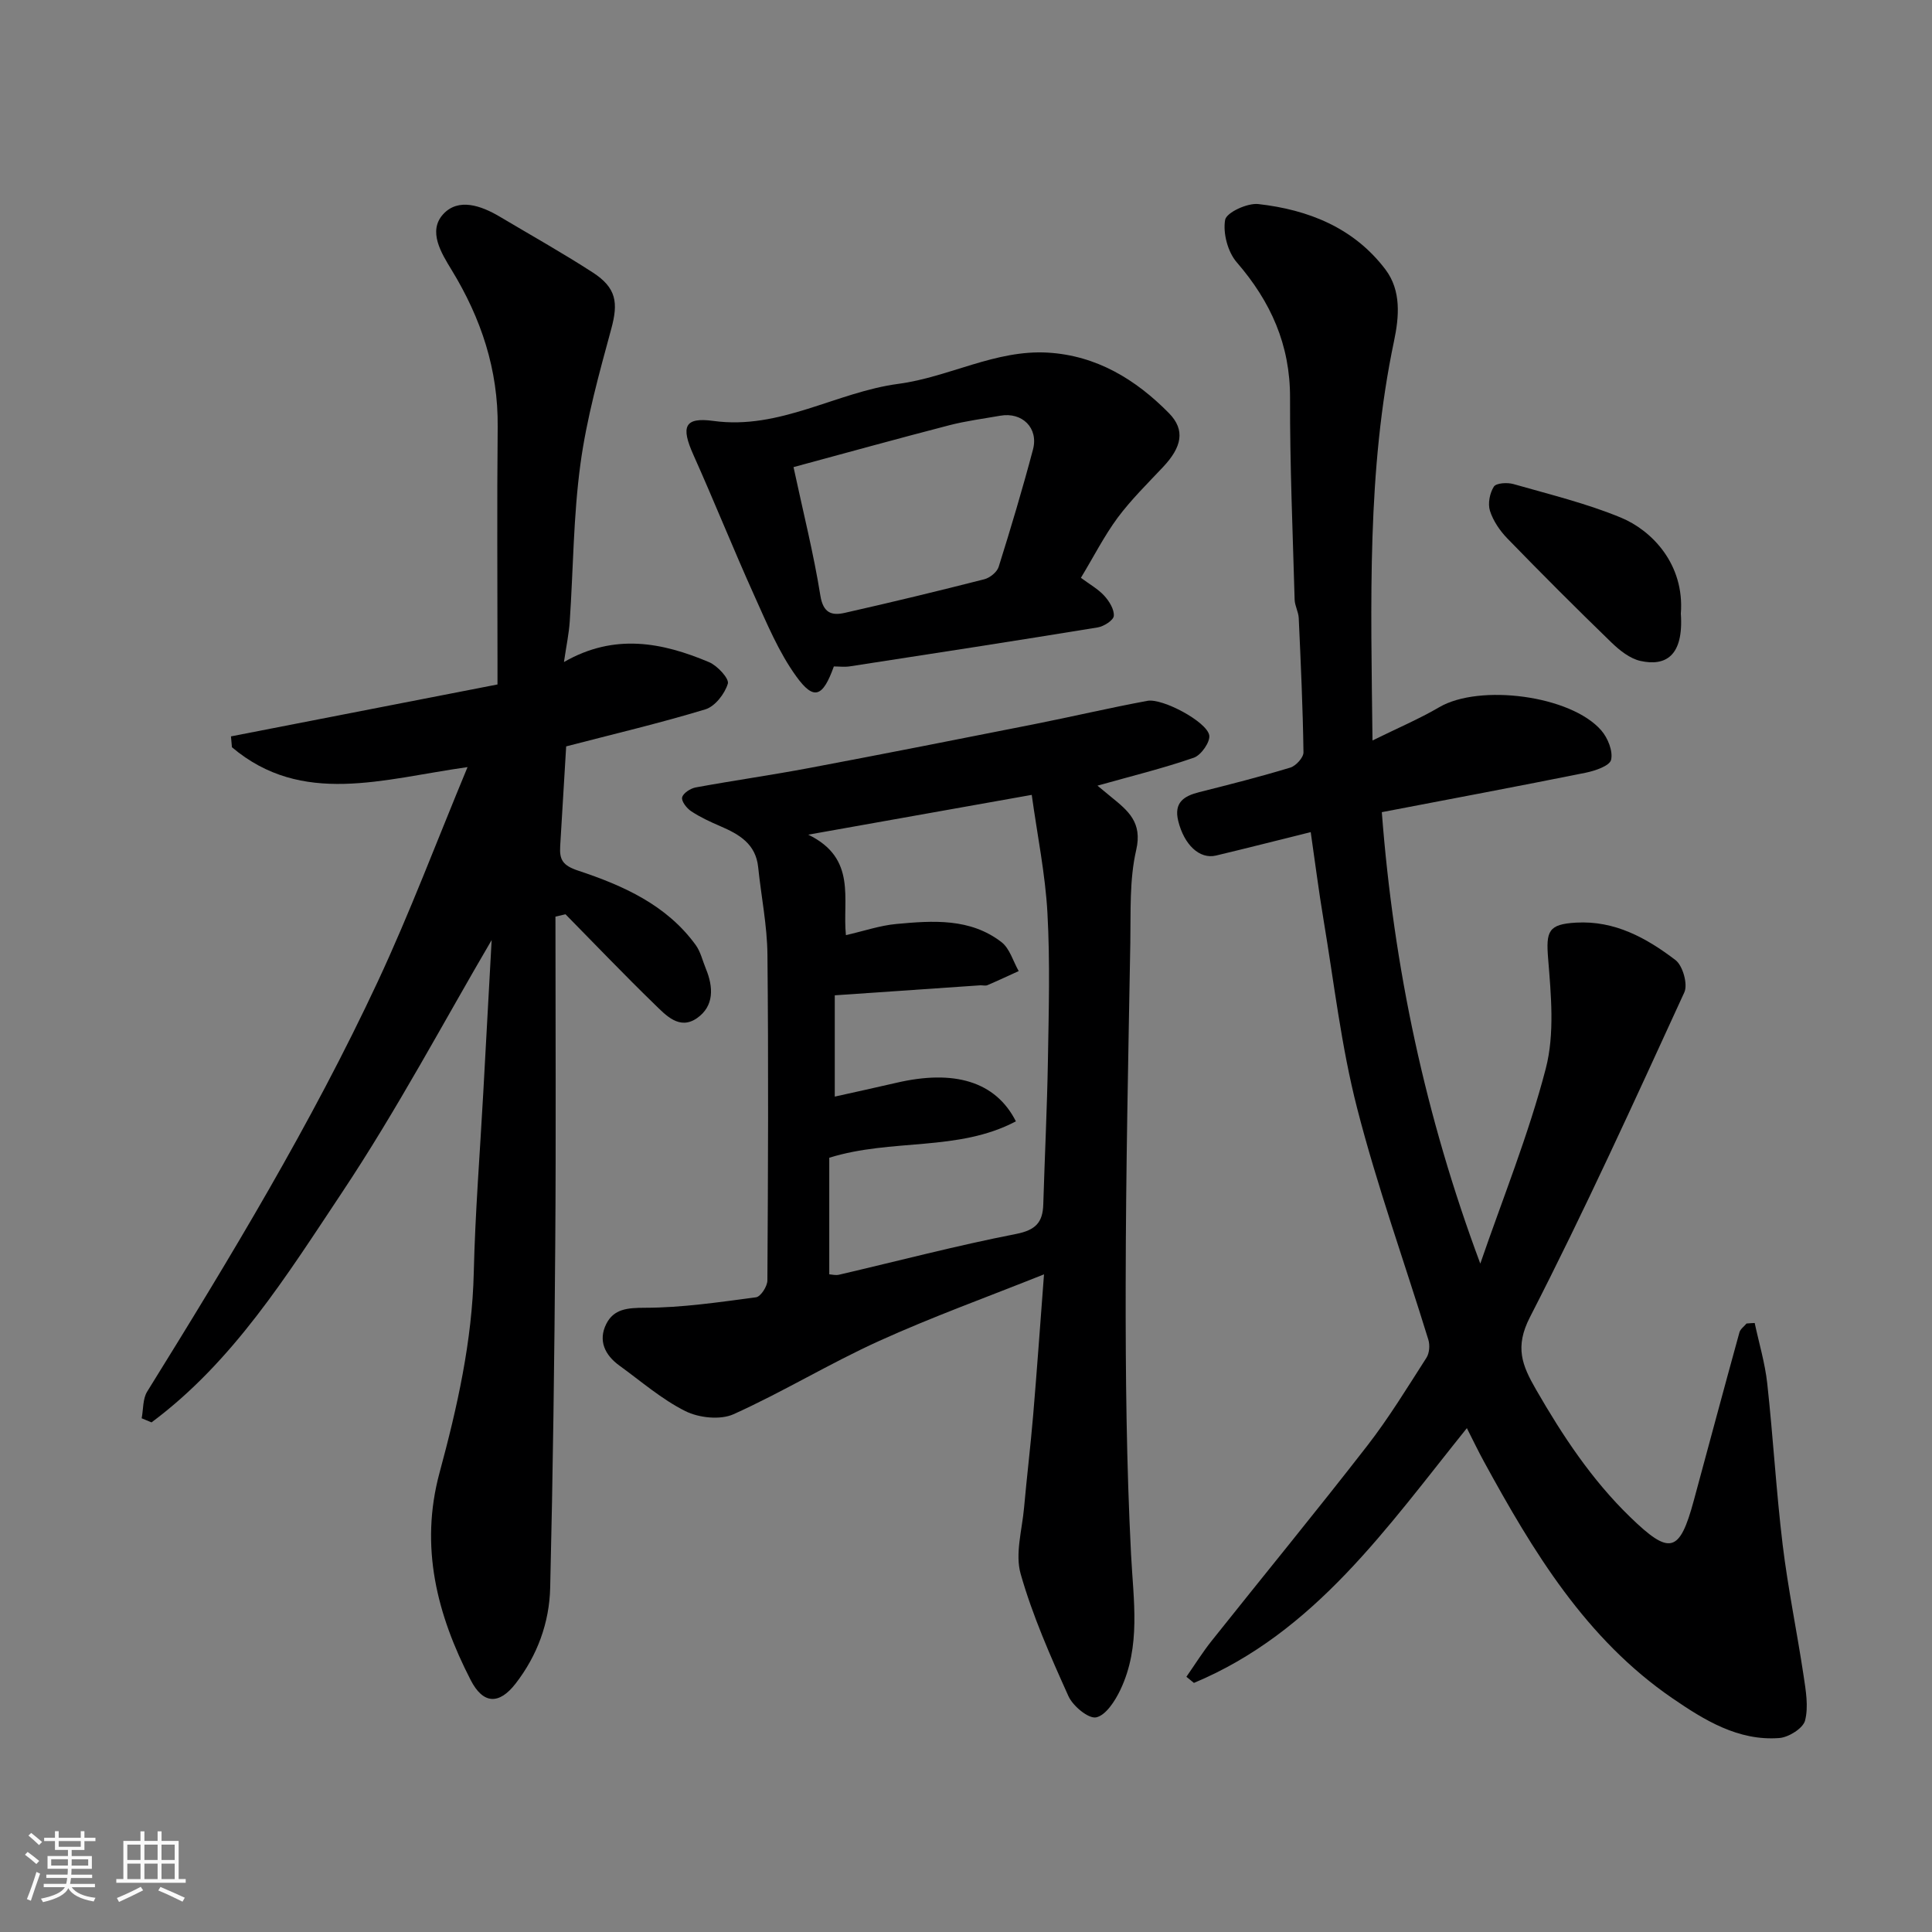
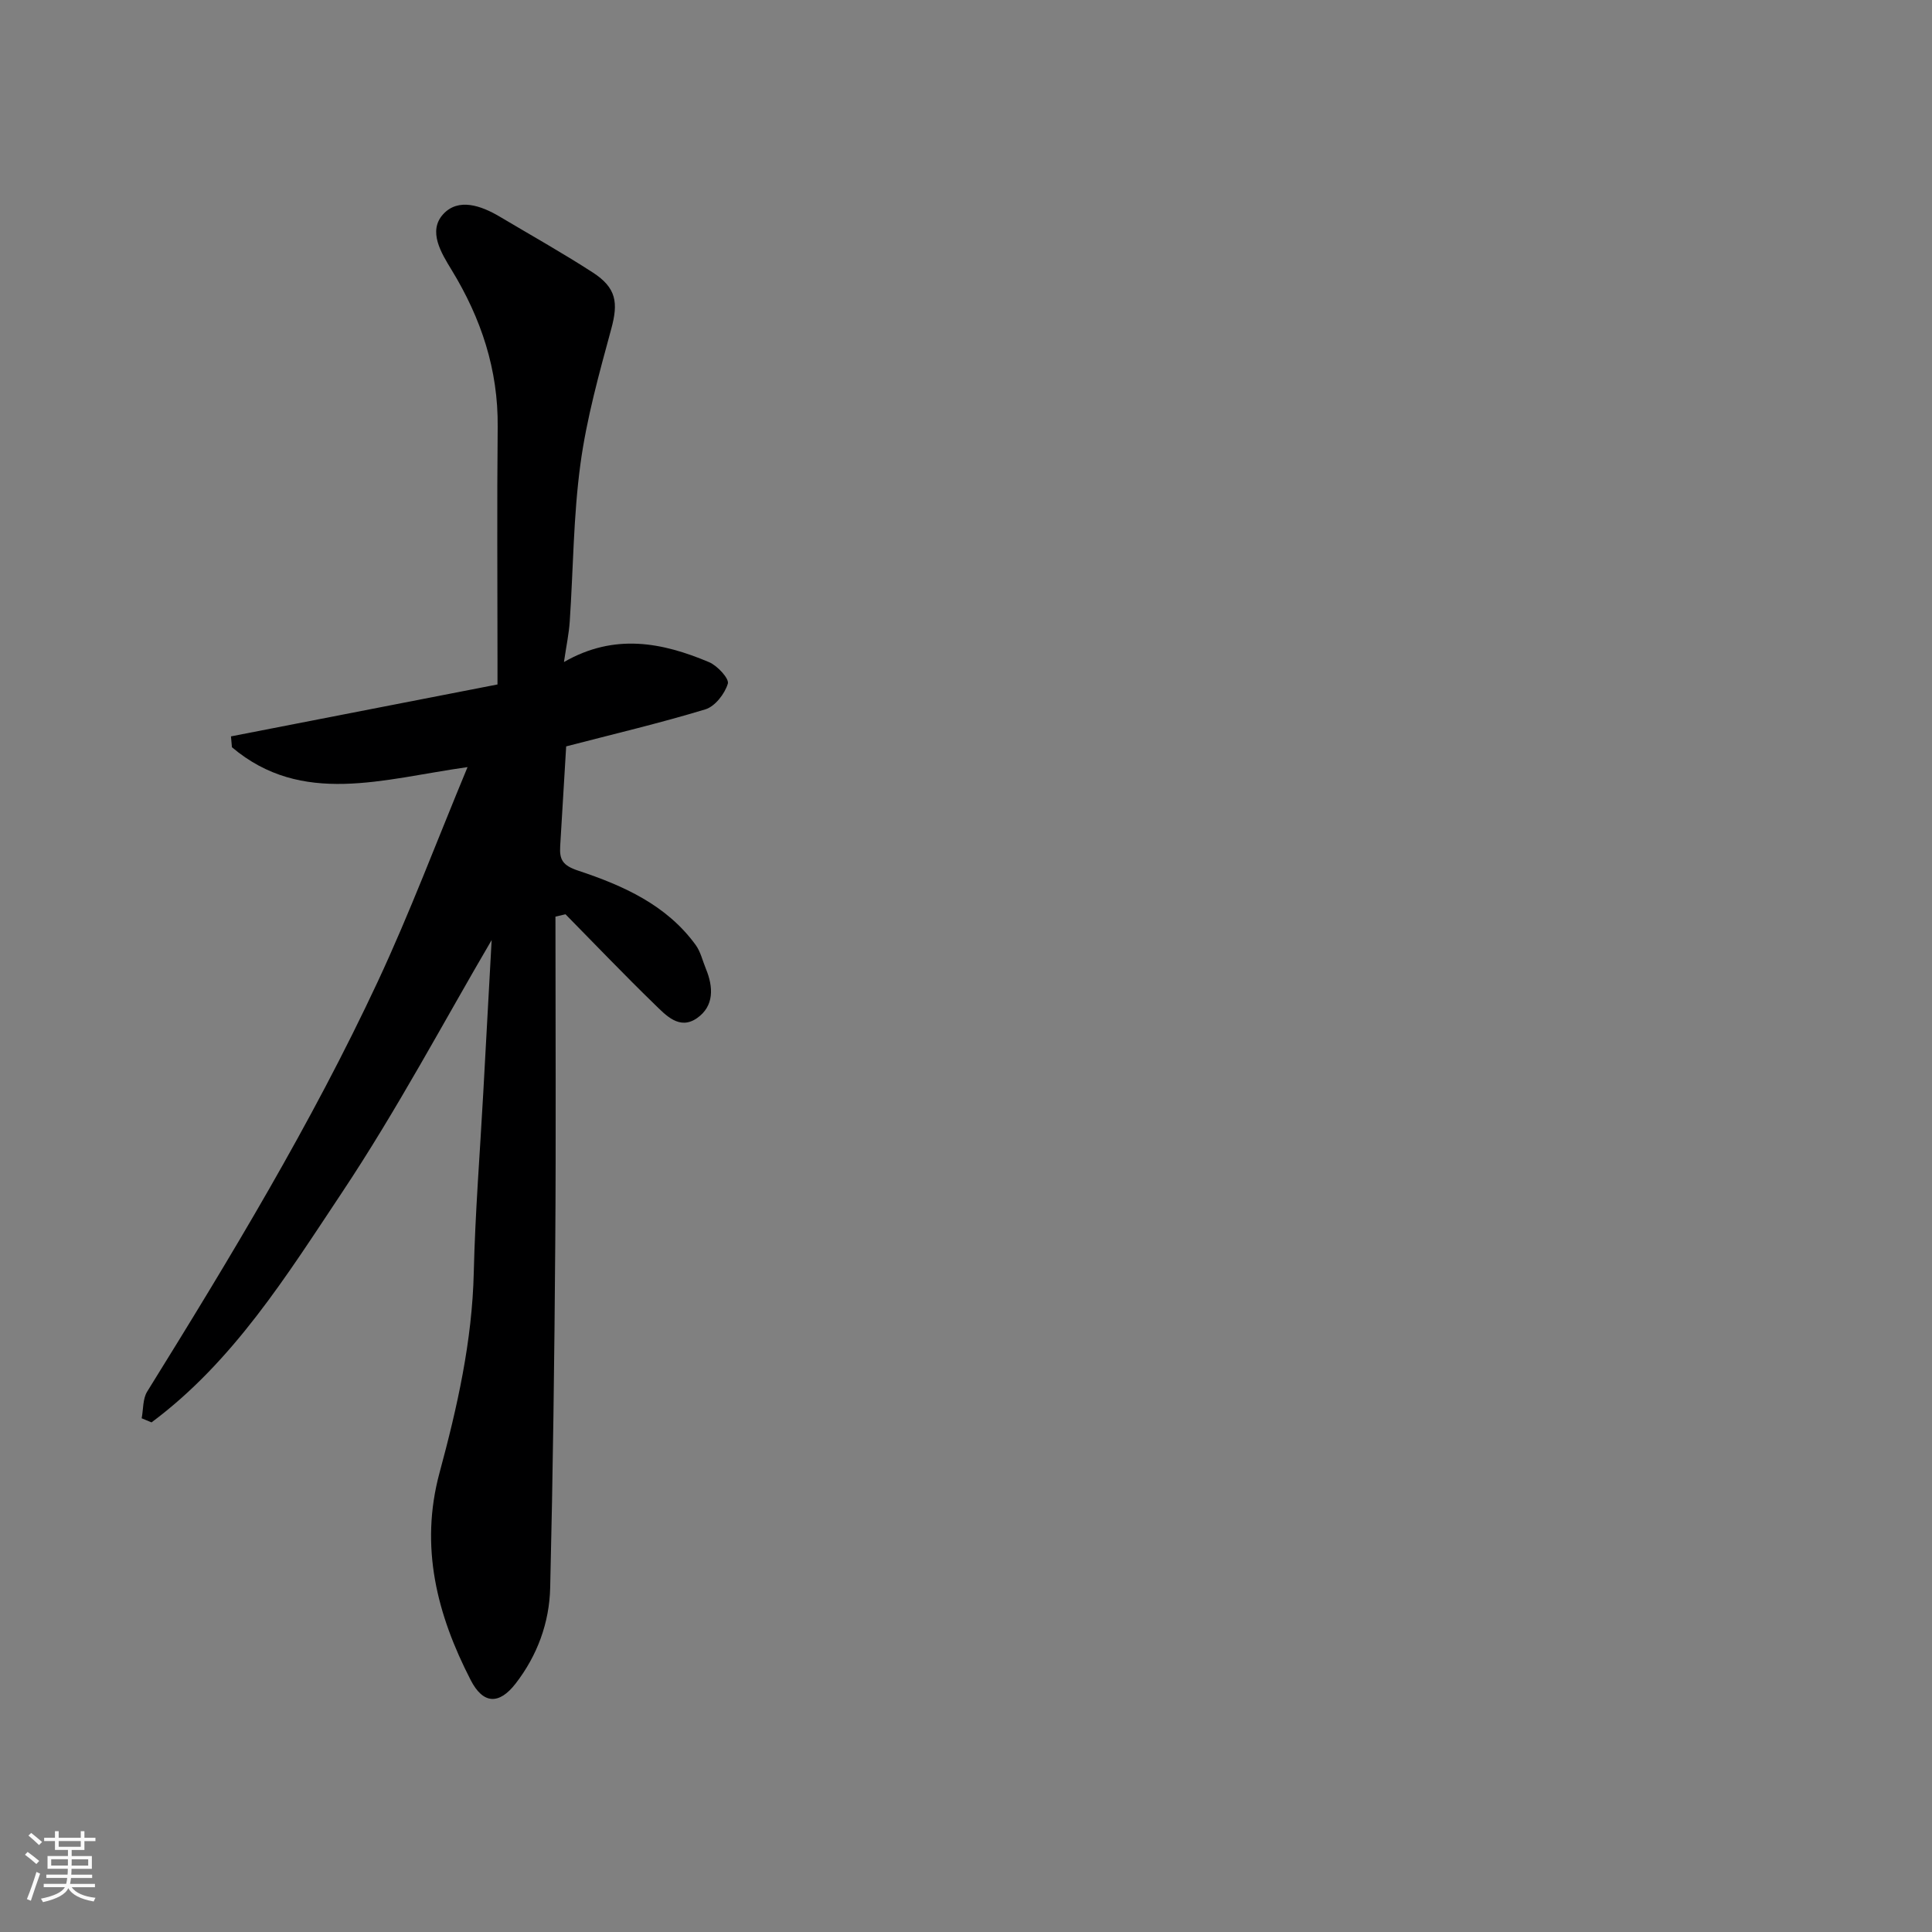
<svg xmlns="http://www.w3.org/2000/svg" enable-background="new 0 0 400 400" viewBox="0 0 400 400">
  <rect x="0" y="0" width="400" height="400" fill="#808080" stroke="none" />
  <path d="m5.17 384 .55-.58c.85.61 1.65 1.24 2.4 1.87l-.59.64c-.83-.73-1.62-1.38-2.36-1.93m1.22 9.53-.82-.34c.71-1.76 1.37-3.64 1.98-5.63.24.13.5.25.76.36-.6 1.67-1.24 3.54-1.92 5.61m-.5-13.5.57-.54c.56.44 1.31 1.06 2.26 1.87l-.64.64c-.68-.66-1.41-1.32-2.19-1.97m3.25.46h2.24v-1.36h.77v1.36h4.57v-1.36h.76v1.36h2.28v.69h-2.28v1.84h-2.64v1.26h4.18v2.64h-4.21c0 .45-.02.86-.05 1.21h4.32v.69h-4.38c-.04.34-.1.75-.19 1.22h5.15v.69h-4.82c.87 1.19 2.51 1.92 4.93 2.19-.17.31-.3.57-.37.76-2.77-.49-4.52-1.41-5.26-2.76-.56 1.26-2.3 2.23-5.24 2.9-.12-.24-.26-.48-.43-.72 2.73-.55 4.38-1.34 4.96-2.38h-4.38v-.69h4.65c.1-.38.17-.79.21-1.22h-4.32v-.69h4.4c.03-.34.05-.75.05-1.21h-4.2v-2.64h4.23v-1.26h-2.69v-1.84h-2.24zm1.46 4.46v1.29h3.45c.01-.4.02-.57.01-.53v-.32-.45h-3.46zm1.55-2.59h4.57v-1.19h-4.57zm6.11 2.59h-3.42v.77c-.01.19-.01.37-.02.53h3.44z" fill="#fafafa" />
-   <path d="m32.63 379.16h.82v1.98h3.54v7.89h1.46v.78h-14.37v-.78h1.46v-7.89h3.54v-1.98h.82v1.98h2.73zm-3.49 11.48.5.73c-1.61.82-3.28 1.63-5 2.41-.13-.27-.28-.55-.44-.82 1.75-.72 3.4-1.49 4.94-2.32m-2.78-5.55h2.73v-3.18h-2.73zm0 3.95h2.73v-3.2h-2.73zm3.54-3.95h2.73v-3.18h-2.73zm0 3.95h2.73v-3.2h-2.73zm7.89 4.68c-1.84-.92-3.51-1.7-5.02-2.32l.45-.73c1.89.8 3.57 1.55 5.04 2.23zm-1.62-11.81h-2.73v3.18h2.73zm-2.73 7.13h2.73v-3.2h-2.73z" fill="#fafafa" />
  <g fill="#000001">
-     <path d="m363.29 273.91c.89 4.17 2.14 8.31 2.6 12.53 1.22 11.11 1.85 22.29 3.19 33.38 1.1 9.07 2.97 18.04 4.33 27.08.46 3.09 1.05 6.42.31 9.32-.42 1.61-3.39 3.47-5.33 3.62-8.49.65-15.53-3.71-22.09-8.2-17.99-12.32-28.92-30.46-39.1-49.1-1.16-2.12-2.2-4.3-3.5-6.86-16.57 20.6-31.47 42.29-56.51 52.75-.52-.42-1.04-.85-1.56-1.27 1.73-2.48 3.34-5.07 5.22-7.43 10.72-13.47 21.64-26.77 32.19-40.36 4.49-5.78 8.33-12.09 12.29-18.26.62-.96.74-2.62.39-3.75-4.92-15.99-10.6-31.77-14.75-47.95-3.28-12.75-4.77-25.97-6.95-39-.99-5.91-1.74-11.86-2.65-18.13-6.81 1.69-13.19 3.32-19.6 4.85-3.43.82-6.62-2.25-7.83-7.16-.94-3.83 1.18-5.17 4.37-5.97 6.31-1.59 12.62-3.19 18.84-5.08 1.16-.35 2.74-2.09 2.72-3.16-.13-9.27-.56-18.54-.98-27.8-.06-1.28-.81-2.53-.85-3.81-.39-13.93-.99-27.87-.95-41.8.03-10.97-3.99-19.9-11.04-28.05-1.86-2.15-2.88-6.03-2.4-8.78.27-1.52 4.6-3.53 6.88-3.27 10.35 1.17 19.76 4.9 26.3 13.53 3.34 4.41 2.83 9.87 1.79 14.83-5.64 26.79-4.78 53.88-4.46 82.7 5.18-2.56 9.67-4.46 13.84-6.9 8.32-4.86 27.23-2.45 33.53 4.82 1.35 1.55 2.45 4.28 2.03 6.08-.29 1.25-3.3 2.27-5.24 2.67-14.02 2.82-28.08 5.46-42.23 8.17 2.46 32.22 9.03 63.03 20.39 93.47 4.62-13.44 10-26.69 13.56-40.4 1.86-7.17 1.09-15.22.48-22.79-.45-5.64.04-7.08 5.78-7.41 8.04-.46 14.6 3.19 20.59 7.75 1.51 1.15 2.6 5.02 1.83 6.69-10.35 22.56-20.63 45.17-31.96 67.24-3.2 6.23-1.61 10 1.24 14.96 5.51 9.57 11.52 18.68 19.5 26.42 8.19 7.94 10.23 7.49 13.17-3.37 3.15-11.62 6.26-23.25 9.46-34.85.19-.7.97-1.23 1.47-1.84.57-.06 1.13-.08 1.69-.11z" />
    <path d="m115 189.78c0 22.55.13 45.1-.04 67.65-.17 23.77-.48 47.53-1.05 71.29-.17 7.25-2.66 14.04-7.17 19.86-3.38 4.36-6.7 4.31-9.29-.74-6.95-13.51-10.6-27.55-6.45-42.92 3.67-13.57 6.76-27.26 7.09-41.47.29-12.38 1.28-24.73 1.96-37.1.61-11.15 1.23-22.31 1.74-31.72-9.77 16.65-19.53 35.07-31.03 52.34-11.41 17.14-22.47 34.94-39.39 47.52-.68-.28-1.36-.57-2.04-.85.36-1.86.21-4.04 1.15-5.54 17.14-27.62 33.98-55.42 47.75-84.91 6.6-14.14 12.1-28.8 18.57-44.37-17.52 2.46-34.25 8.16-48.78-4.11-.07-.75-.13-1.5-.2-2.25 18.21-3.55 36.43-7.1 55.18-10.75 0-1.76 0-3.55 0-5.34 0-16-.12-32 .04-47.99.12-11.84-3.42-22.46-9.52-32.46-2.17-3.55-4.98-8.07-1.75-11.59 3.14-3.41 7.84-1.76 11.67.51 6.44 3.83 12.99 7.5 19.28 11.57 4.93 3.19 5.3 6.28 3.84 11.66-2.51 9.25-5.11 18.56-6.39 28.02-1.46 10.76-1.48 21.71-2.21 32.56-.17 2.57-.72 5.12-1.2 8.42 10.45-6.02 20.34-4.07 30.04.02 1.73.73 4.21 3.42 3.89 4.46-.64 2.1-2.65 4.7-4.64 5.31-9.46 2.87-19.11 5.14-28.83 7.67-.41 6.85-.81 13.76-1.24 20.67-.17 2.77.5 3.99 3.73 5.06 9.28 3.08 18.3 7.08 24.34 15.41 1.01 1.4 1.41 3.25 2.09 4.89 1.58 3.82 1.74 7.74-1.84 10.24-3.64 2.53-6.45-.61-8.81-2.9-6.26-6.08-12.29-12.39-18.41-18.61-.69.17-1.38.33-2.08.49z" />
-     <path d="m216.15 263.84c-11.83 4.73-23.18 8.82-34.13 13.79-10.24 4.64-19.9 10.55-30.15 15.17-2.74 1.23-7.16.76-9.97-.64-4.9-2.45-9.17-6.18-13.66-9.43-3-2.17-4.44-5.16-2.73-8.6 1.57-3.15 4.41-3.36 8-3.37 7.68-.01 15.38-1.16 23.02-2.17.96-.13 2.35-2.27 2.35-3.49.14-22.49.24-44.99.01-67.48-.06-6.04-1.3-12.05-1.92-18.09-.5-4.82-3.93-6.79-7.82-8.47-2.07-.89-4.15-1.85-6.03-3.09-.93-.61-2.07-2.06-1.89-2.87.18-.87 1.72-1.87 2.8-2.07 7.85-1.44 15.76-2.56 23.6-4.04 15.53-2.93 31.03-5.99 46.52-9.06 7.81-1.55 15.57-3.38 23.41-4.83 3.12-.58 12.28 4.31 12.8 7.12.25 1.36-1.68 4.13-3.18 4.65-6.41 2.22-13.04 3.84-19.96 5.79.97.8 1.92 1.59 2.88 2.38 3.44 2.81 6.46 5.2 5.14 10.94-1.43 6.18-1.11 12.81-1.22 19.24-.42 23.6-.93 47.19-.96 70.79-.03 18.6.16 37.22 1.11 55.78.49 9.56 2.08 19.03-2.2 28.05-1.09 2.3-3 5.28-5.01 5.72-1.59.34-4.83-2.34-5.75-4.39-3.72-8.25-7.42-16.62-9.89-25.29-1.19-4.17.29-9.12.7-13.71.57-6.38 1.34-12.73 1.88-19.11.79-9.35 1.45-18.7 2.25-29.22zm-48.81-91.03c10.18 4.93 7.02 13.44 7.8 20.8 3.76-.86 7.06-2 10.44-2.31 7.55-.7 15.28-1.25 21.77 3.76 1.71 1.32 2.4 3.96 3.56 5.99-2.16.98-4.3 1.99-6.48 2.92-.42.18-.99 0-1.49.03-9.83.67-19.65 1.35-30.11 2.07v20.97c4.22-.94 8.5-1.87 12.76-2.86 11.88-2.77 20.52-.34 24.74 7.98-11.97 6.33-25.69 3.5-38.64 7.54v24.13c.48.03 1.31.26 2.05.08 12.2-2.84 24.33-6.03 36.62-8.43 4.07-.8 5.53-2.4 5.64-6.13.3-9.93.79-19.86.96-29.79.17-10.18.46-20.39-.1-30.55-.44-8.03-2.08-15.99-3.25-24.44-15.62 2.78-29.89 5.32-46.27 8.24z" />
-     <path d="m223.79 119.63c1.81 1.35 3.57 2.32 4.85 3.73 1.02 1.12 2.07 2.81 1.96 4.16-.07.9-2.05 2.17-3.33 2.38-17.08 2.79-34.19 5.43-51.3 8.06-1.12.17-2.29.02-3.33.02-2.28 6.36-4.13 7.11-7.76 2.09-3.66-5.05-6.12-11.03-8.72-16.78-4.35-9.65-8.28-19.48-12.61-29.14-2.59-5.79-1.9-7.83 4.16-7 13.79 1.89 25.38-5.96 38.3-7.68 10.48-1.39 20.09-7.11 30.97-6.46 10.08.61 18.19 5.57 25.04 12.53 3.44 3.5 2.66 7.03-1.23 11.16-3.22 3.42-6.61 6.75-9.41 10.51-2.79 3.79-4.94 8.04-7.59 12.42zm-59.5-22.92c2.03 9.46 4.18 17.98 5.56 26.61.59 3.66 2.4 4.16 5.03 3.57 9.67-2.18 19.3-4.51 28.91-6.96 1.16-.3 2.63-1.48 2.97-2.56 2.53-8.06 4.95-16.15 7.11-24.31 1.18-4.46-2.25-7.8-6.78-6.99-3.52.62-7.09 1.08-10.54 1.97-10.81 2.8-21.57 5.78-32.26 8.67z" />
-     <path d="m348 127.04c.61 8.84-3.21 10.94-8.36 9.8-2.2-.49-4.35-2.21-6.05-3.86-7.28-7.05-14.45-14.23-21.51-21.5-1.55-1.6-2.93-3.63-3.6-5.72-.47-1.49-.05-3.67.81-5.01.49-.76 2.79-.89 4.05-.53 7.48 2.14 15.1 3.99 22.26 6.95 6.39 2.64 13.19 9.64 12.4 19.87z" />
+     <path d="m348 127.04z" />
  </g>
</svg>